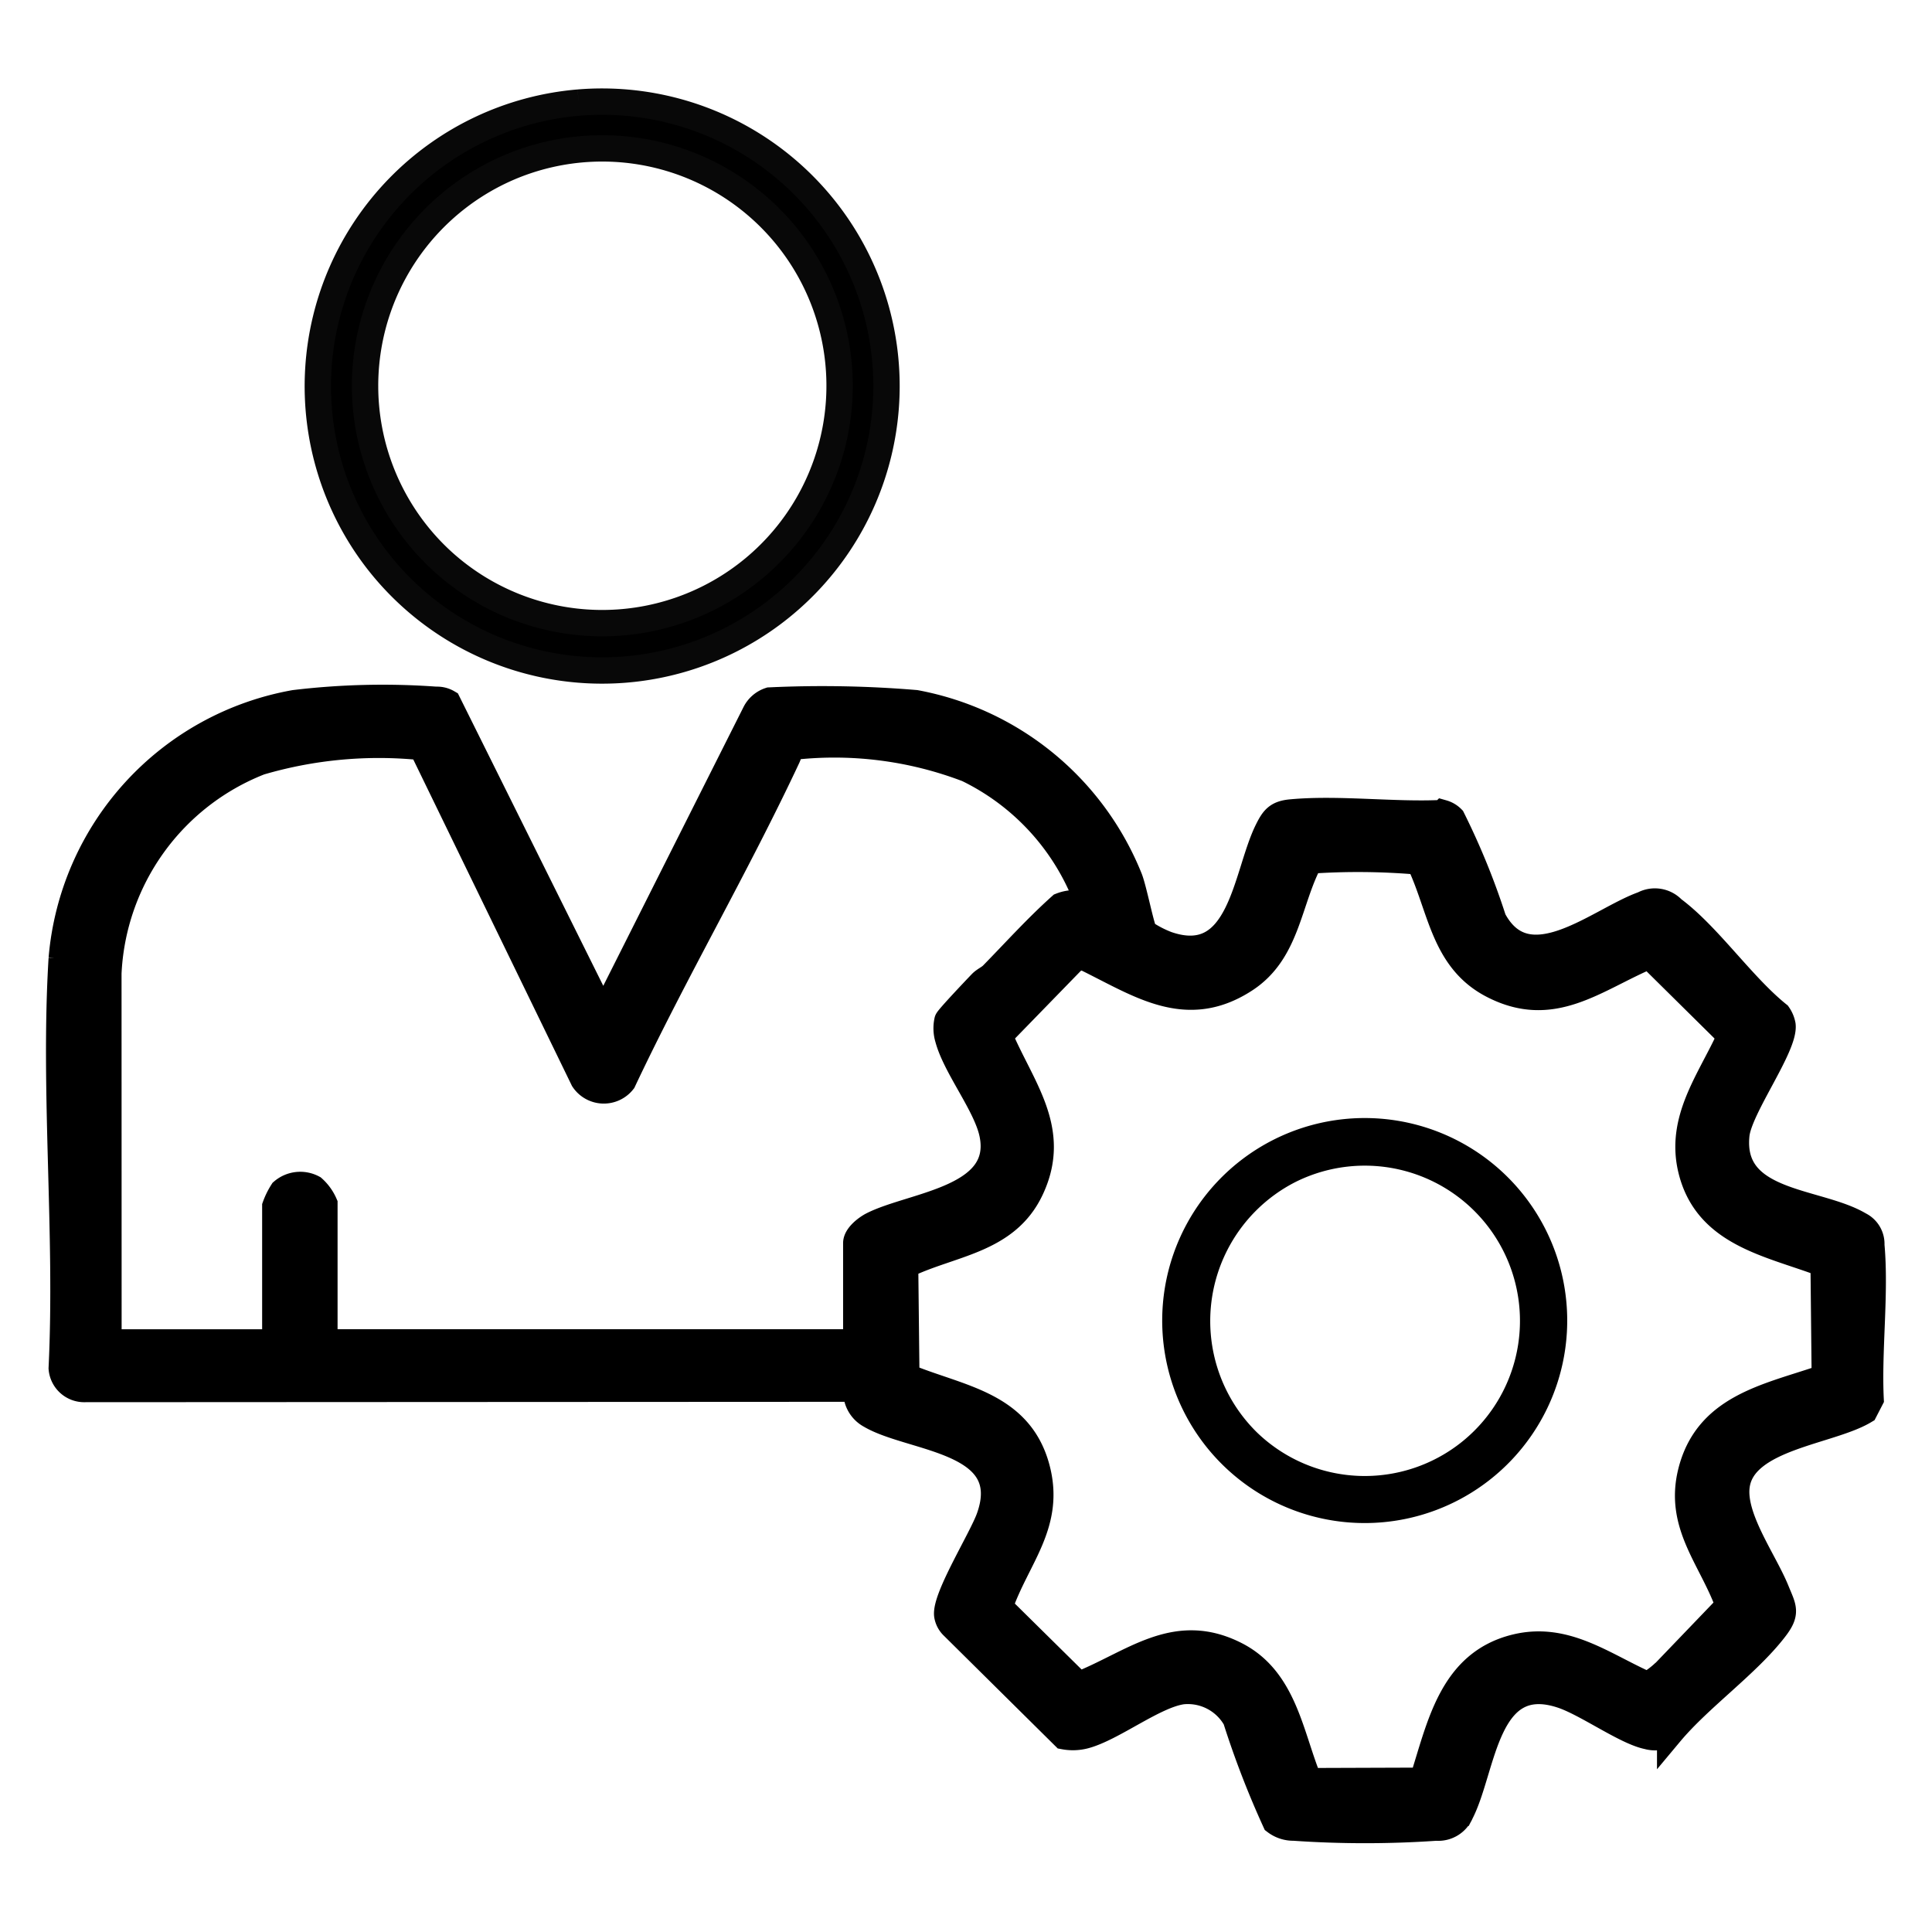
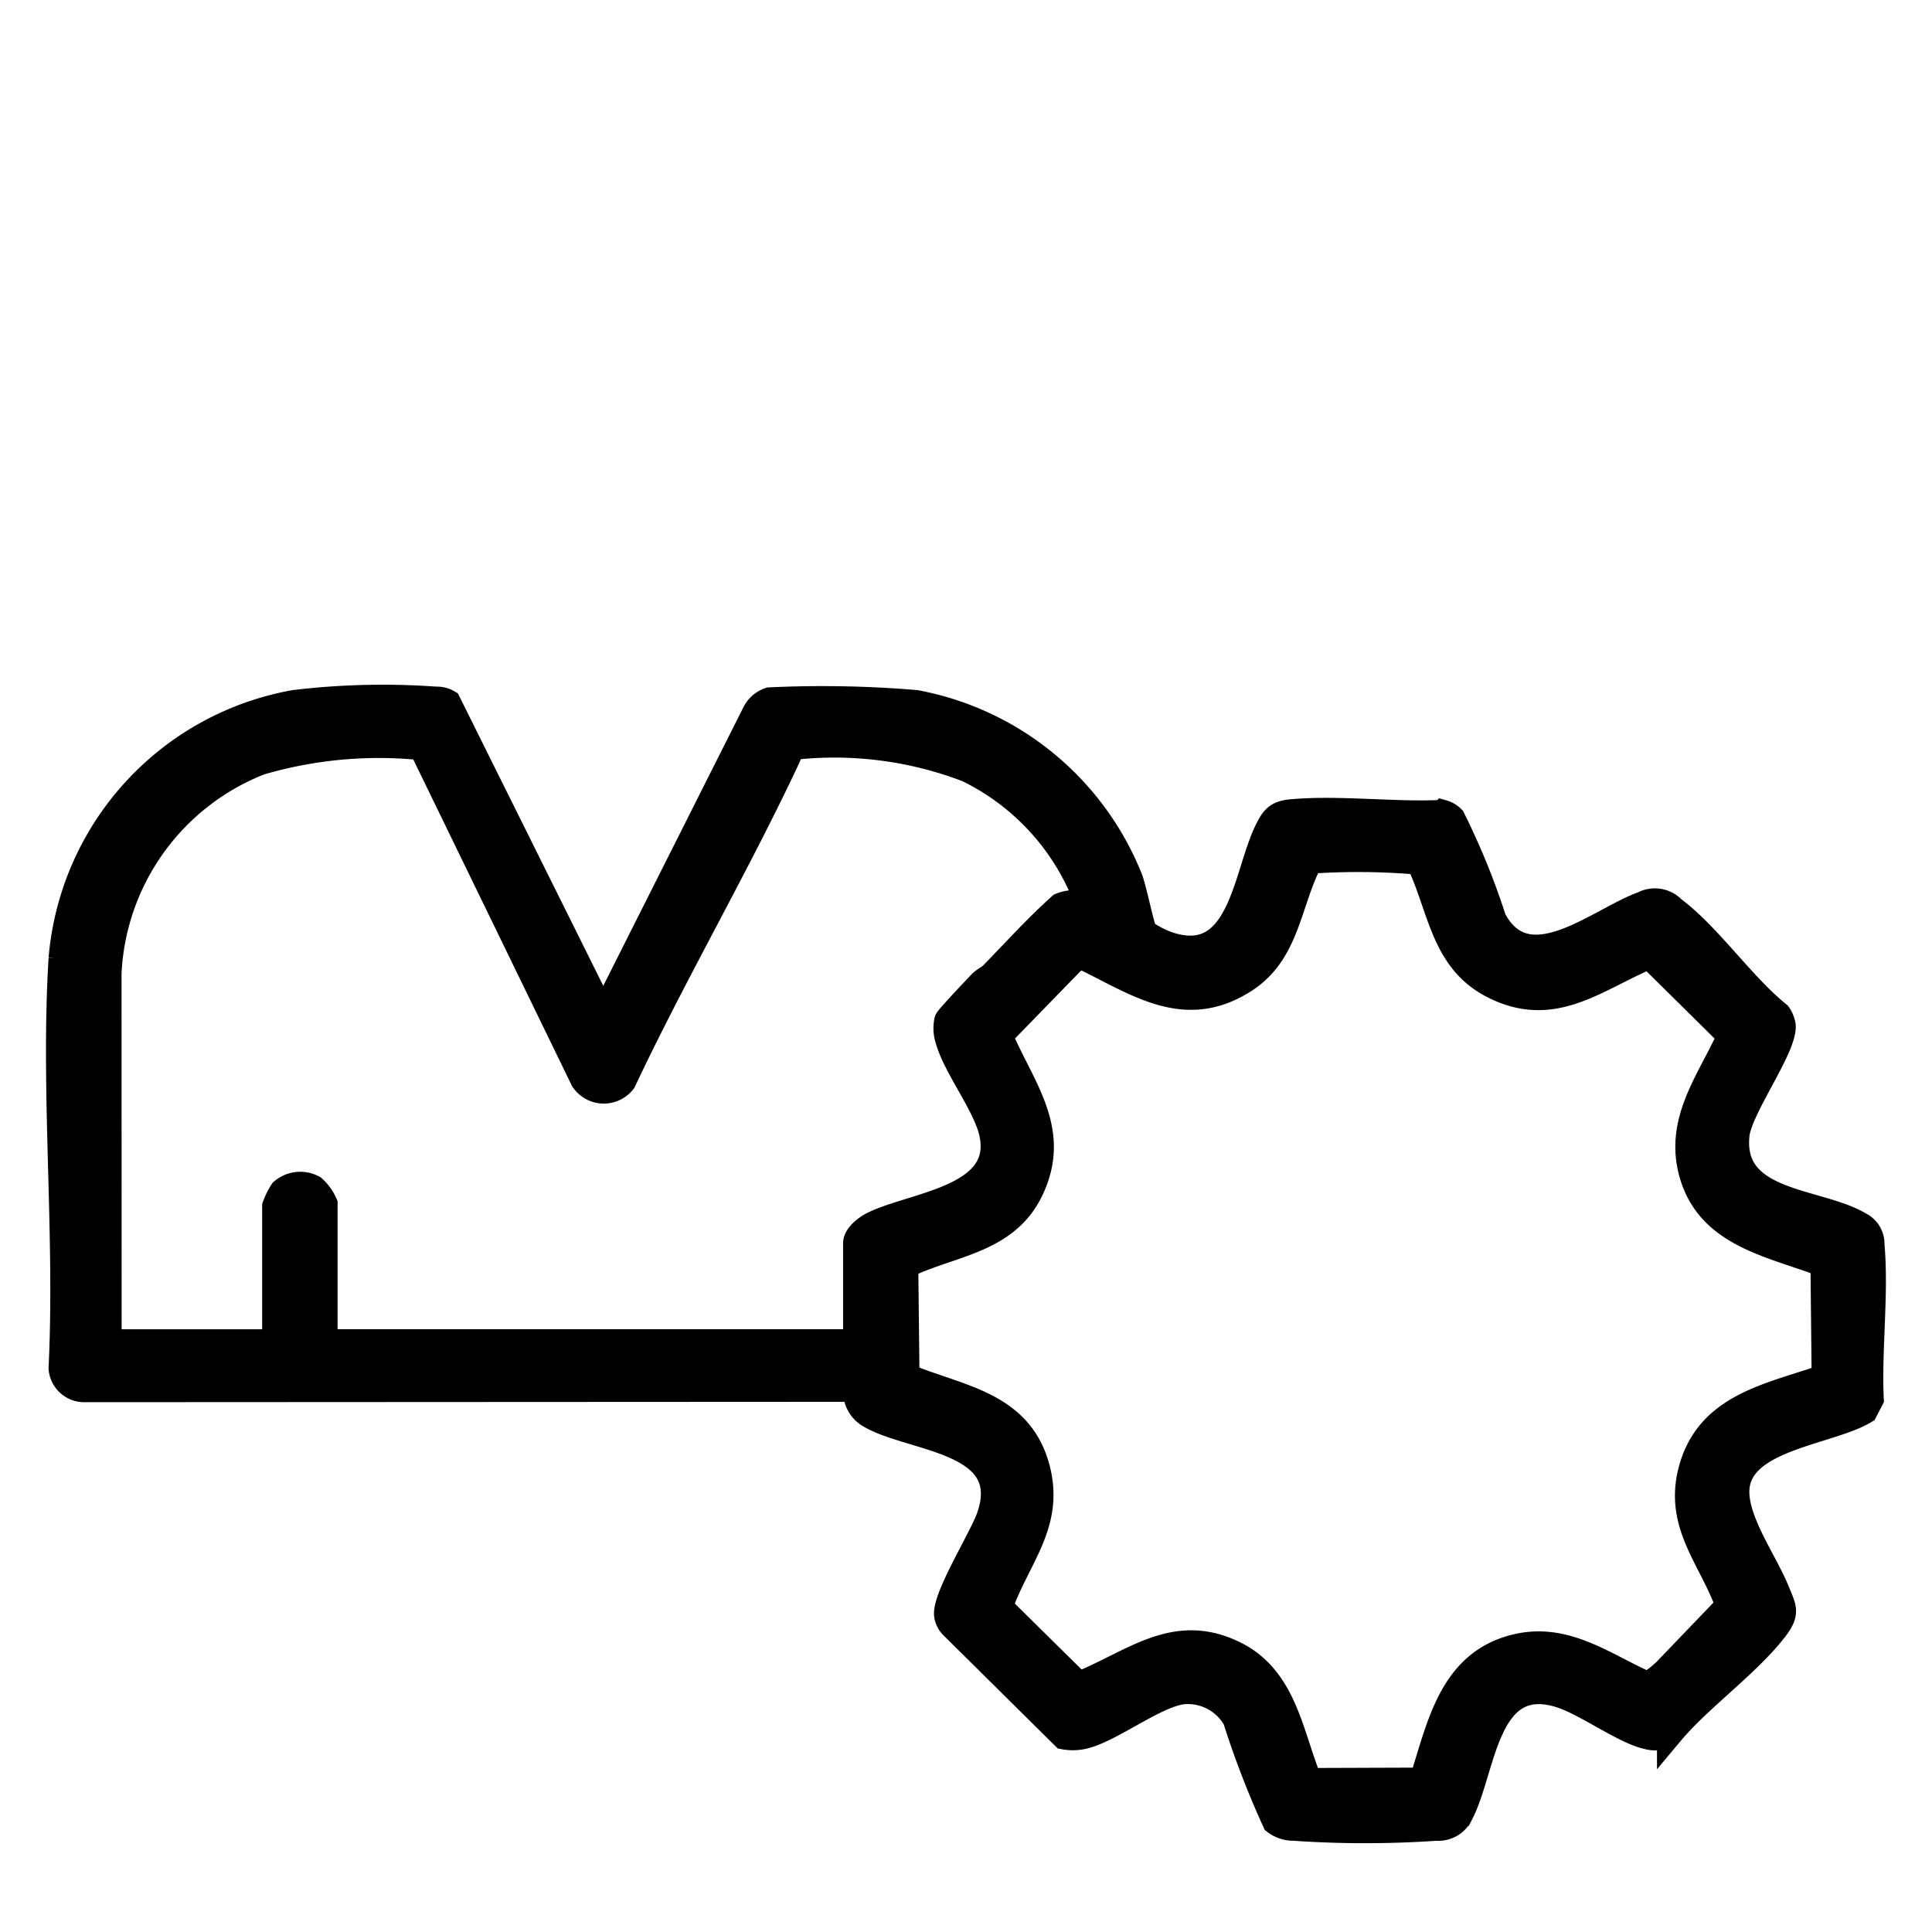
<svg xmlns="http://www.w3.org/2000/svg" width="44" height="44" viewBox="0 0 44 44">
  <defs>
    <clipPath id="clip-path">
      <rect id="Rectangle_17558" data-name="Rectangle 17558" width="44" height="44" transform="translate(1103 2084)" fill="#dedede" stroke="#fff" stroke-width="0.6" />
    </clipPath>
  </defs>
  <g id="Professional_Development" data-name="Professional Development" transform="translate(-1103 -2084)" clip-path="url(#clip-path)">
    <g id="Group_12269" data-name="Group 12269" transform="translate(1103.817 2085.808)">
      <g id="Group_12270" data-name="Group 12270">
        <path id="Path_25249" data-name="Path 25249" d="M12.346,250.4l.124-.072,3.382-6.723a.566.566,0,0,1,.33-.285,25.552,25.552,0,0,1,3.322.06,6.537,6.537,0,0,1,4.873,4c.1.266.264,1.108.337,1.227a2.529,2.529,0,0,0,.514.268c1.7.588,1.792-1.581,2.294-2.595.135-.272.221-.382.538-.411,1.09-.1,2.345.07,3.453.014a.476.476,0,0,1,.21.125,16.447,16.447,0,0,1,.937,2.3c.787,1.471,2.41.012,3.417-.344a.558.558,0,0,1,.67.109c.81.6,1.586,1.747,2.4,2.4a.611.611,0,0,1,.1.238c.058.481-.988,1.886-1.051,2.5-.165,1.6,1.852,1.484,2.806,2.053a.481.481,0,0,1,.268.458c.1,1.107-.07,2.383-.016,3.507l-.138.267c-.8.48-2.764.6-2.914,1.705-.1.727.623,1.705.9,2.387.162.4.257.5-.036.876-.623.808-1.706,1.566-2.377,2.369a.646.646,0,0,1-.515.073c-.509-.105-1.4-.757-1.964-.939-1.739-.566-1.77,1.666-2.292,2.684a.553.553,0,0,1-.557.337,23.61,23.61,0,0,1-3.243,0,.674.674,0,0,1-.42-.138,20.7,20.7,0,0,1-.9-2.334,1.253,1.253,0,0,0-1.215-.635c-.64.085-1.591.845-2.231,1.012a1.073,1.073,0,0,1-.465.015l-2.525-2.5a.445.445,0,0,1-.137-.257c-.051-.4.785-1.733.959-2.218.641-1.792-1.77-1.78-2.71-2.336a.608.608,0,0,1-.315-.606L.589,259a.513.513,0,0,1-.531-.474c.149-3.061-.187-6.29,0-9.331a6.462,6.462,0,0,1,5.3-5.815,16.816,16.816,0,0,1,3.224-.076.483.483,0,0,1,.269.066ZM1.122,257.939h3.8v-3.1a1.673,1.673,0,0,1,.166-.337.616.616,0,0,1,.694-.076,1.031,1.031,0,0,1,.258.357v3.155H18.153v-2.261c0-.164.232-.342.37-.412.914-.463,3.04-.588,2.732-2.076-.135-.655-.836-1.519-1.01-2.172a.807.807,0,0,1-.015-.409c.017-.058.662-.737.77-.849.074-.077.179-.116.254-.193.512-.523,1.007-1.074,1.559-1.568a.878.878,0,0,1,.644,0,5.456,5.456,0,0,0-2.772-3.119,8.489,8.489,0,0,0-4.034-.5.866.866,0,0,1-.069.237c-1.167,2.49-2.568,4.882-3.742,7.371a.555.555,0,0,1-.9-.037L8.26,244.379a9.615,9.615,0,0,0-3.69.34,5.442,5.442,0,0,0-3.45,4.814Zm35.438,7.519,1.463-1.524c-.376-1.063-1.157-1.826-.859-3.037.362-1.468,1.711-1.709,2.952-2.129l.094-.13-.026-2.488c-1.22-.465-2.676-.679-3.021-2.172-.253-1.1.4-1.963.845-2.906l-.029-.2-1.762-1.742c-1.235.519-2.2,1.39-3.584.664-1.116-.586-1.164-1.782-1.661-2.807a15.929,15.929,0,0,0-2.491-.023c-.495.926-.507,2.08-1.478,2.71-1.367.888-2.458.064-3.71-.534l-.2.085-1.68,1.727c.5,1.188,1.35,2.151.712,3.5-.558,1.182-1.818,1.222-2.86,1.731l.028,2.533c1.18.494,2.562.616,2.963,2.063.357,1.29-.453,2.058-.84,3.185l1.8,1.777c1.239-.489,2.2-1.394,3.587-.683,1.1.567,1.235,1.839,1.66,2.873l2.585-.009c.4-1.238.658-2.682,2.126-3.039,1.14-.277,2.009.423,3,.858a1.956,1.956,0,0,0,.389-.29" transform="translate(0.531 -229.174)" stroke="#000" stroke-width="0.6" />
-         <path id="Path_25250" data-name="Path 25250" d="M111.555.022a6.478,6.478,0,1,1-4.591,10.42A6.483,6.483,0,0,1,111.555.022m-3.092,10.457a5.406,5.406,0,1,0,1.5-8.977,5.412,5.412,0,0,0-1.5,8.977" transform="translate(-99.193 0.506)" stroke="#080808" stroke-width="0.6" />
-         <path id="Path_25251" data-name="Path 25251" d="M453.846,414.866a4.612,4.612,0,1,1-3.952,4.2,4.614,4.614,0,0,1,3.952-4.2m-1.812,7.111a3.534,3.534,0,1,0,.881-5.7,3.554,3.554,0,0,0-.881,5.7" transform="translate(-424.228 -391.166)" />
      </g>
    </g>
  </g>
</svg>